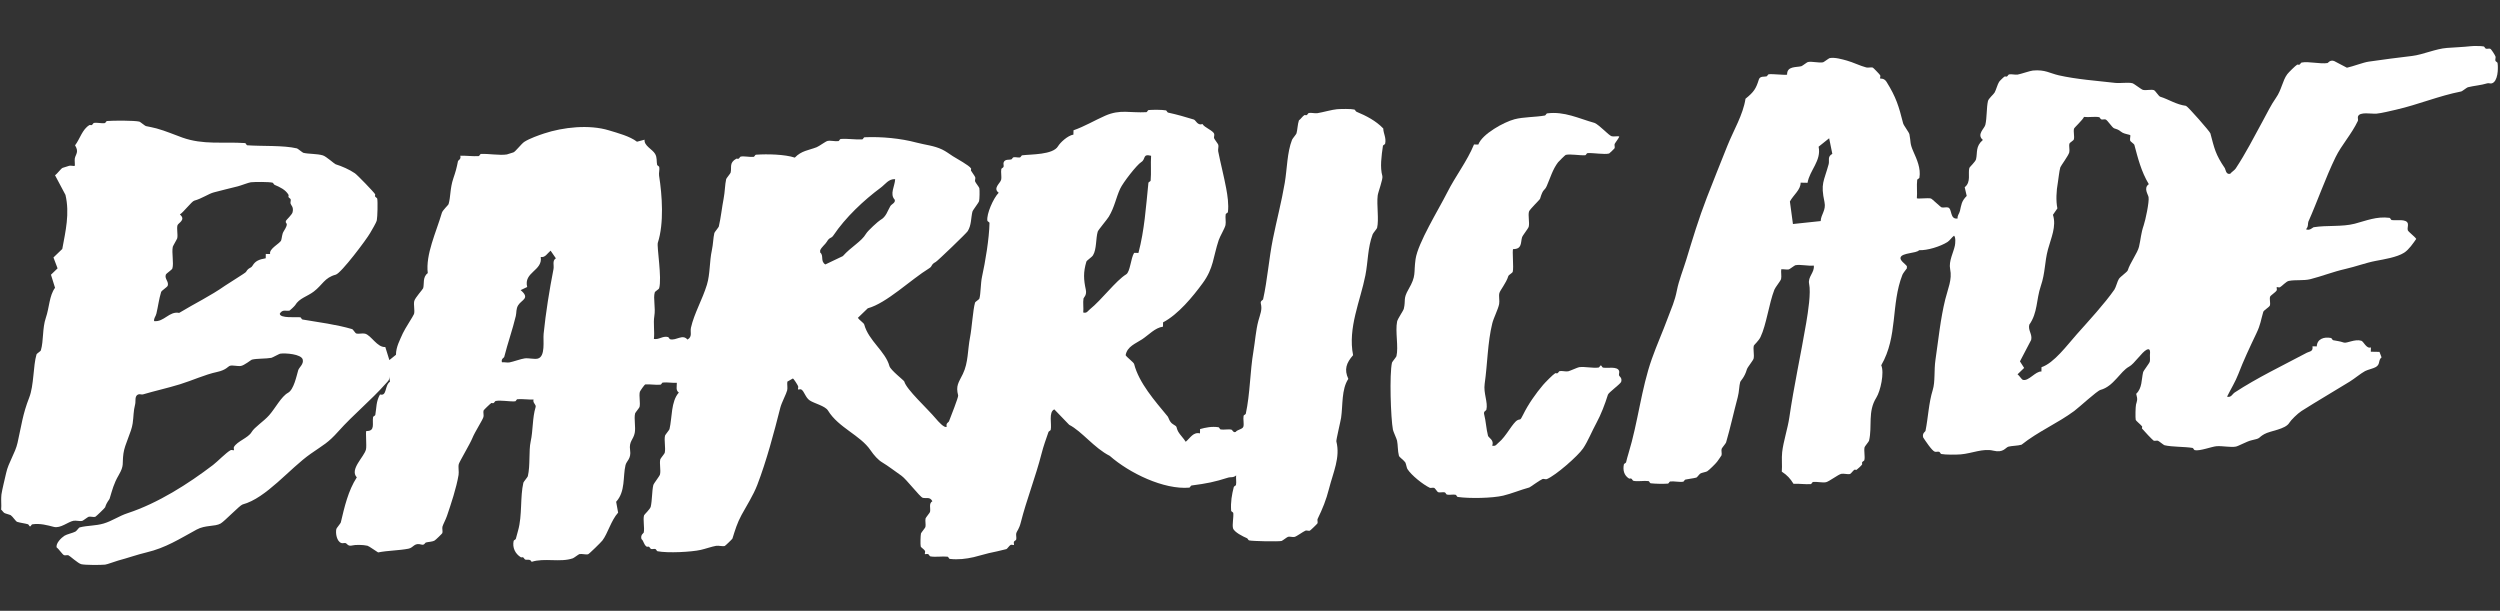
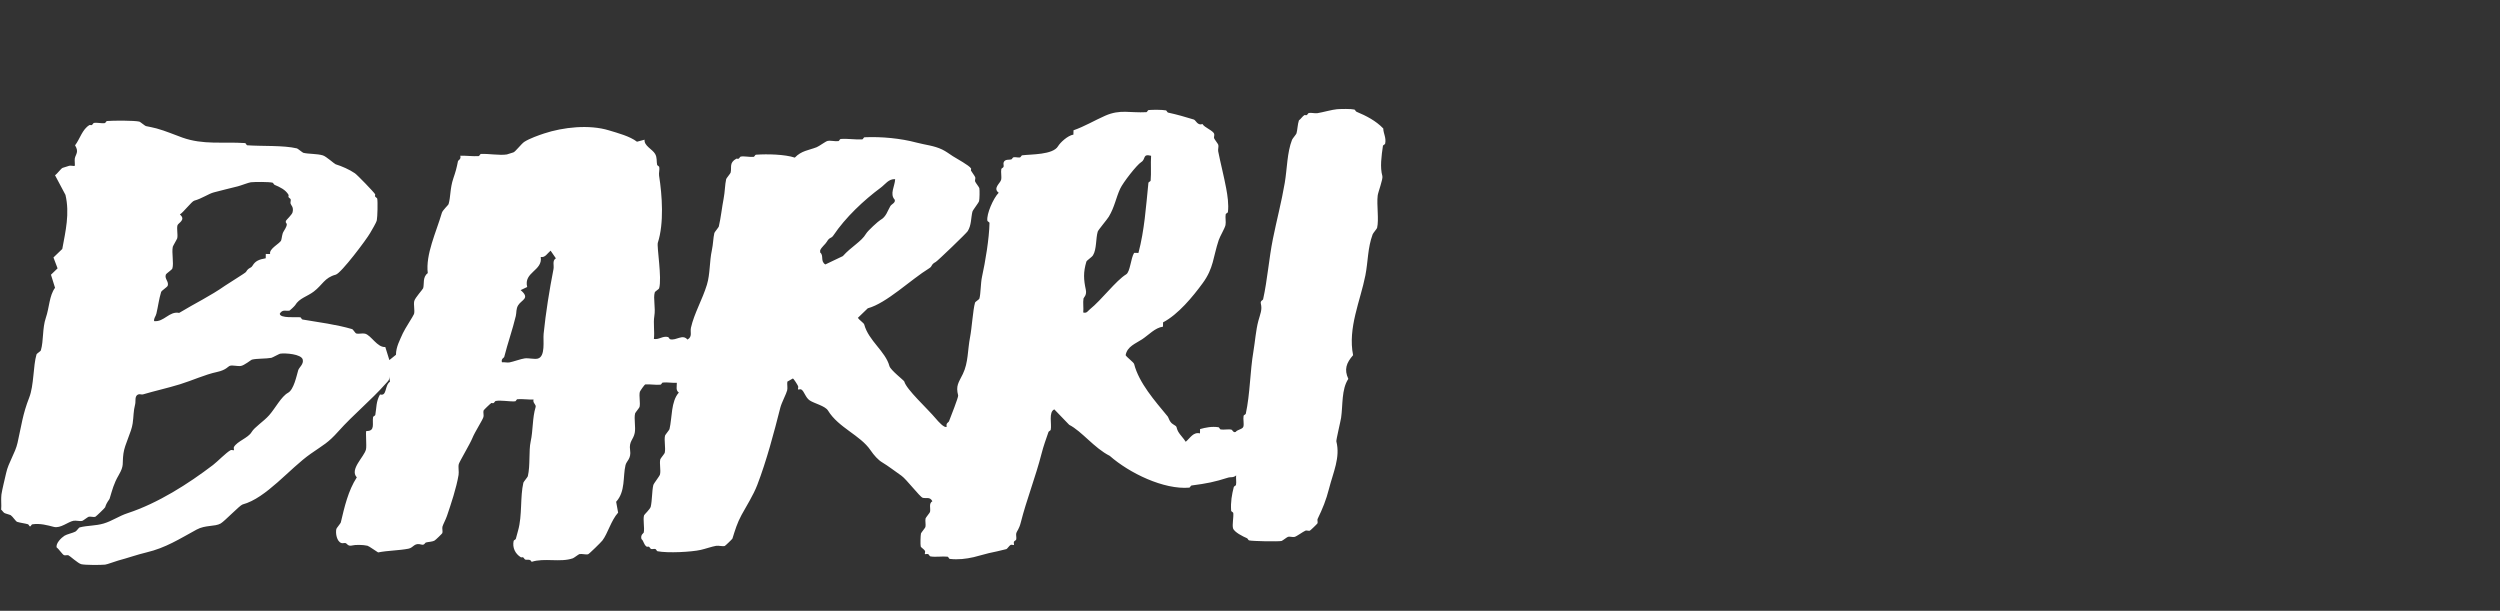
<svg xmlns="http://www.w3.org/2000/svg" width="1056" height="258" viewBox="0 0 1056 258" fill="none">
  <rect x="0" y="0" width="1056" height="258" fill="#333333" stroke="none" />
  <g clip-path="url(#clip0_3647_2)">
    <path d="M522.118 200.847C520.934 201.873 519.752 201.437 518.906 201.706C512.867 203.611 509.893 204.202 503.291 205.075C502.941 205.12 502.693 205.944 502.356 205.976C491.613 206.901 477.046 199.851 468.76 192.556C462.158 189.238 457.024 182.208 451.628 179.443L445.345 172.923C442.802 174.026 444.359 179.359 443.813 181.574C443.729 181.922 443.014 182.102 442.877 182.475C441.865 185.392 440.719 188.579 439.965 191.566C437.424 201.518 433.583 211.174 431.193 220.65C430.466 223.547 429.533 224.318 429.284 225.18C429.05 225.952 429.467 227.176 429.233 227.922C429.123 228.269 428.473 228.438 428.298 228.823C428.082 229.31 428.43 230.041 428.272 230.193C428.101 230.358 427.333 229.93 426.901 230.168C426.261 230.505 425.512 231.837 425.044 231.957C422.534 232.648 420.015 233.118 417.689 233.644C415.766 234.087 413.176 234.905 411.253 235.348C408.096 236.065 404.763 236.481 401.173 236.078C400.837 236.046 400.608 235.188 400.272 235.143C397.974 234.893 395.079 235.421 392.952 235.006C392.629 234.949 392.448 234.247 392.05 234.071C391.563 233.855 390.832 234.204 390.679 234.045C390.514 233.874 390.943 233.106 390.705 232.675C390.368 232.035 389.023 231.272 388.915 230.817C388.722 230.089 388.821 226.159 389.018 225.335C389.088 225.025 390.822 222.936 390.892 222.627C391.145 221.558 390.708 220.037 390.961 218.968C391.031 218.659 392.765 216.57 392.836 216.26C393.201 214.702 392.178 212.691 393.839 211.713C392.752 209.662 391.128 210.679 389.752 210.265C388.555 209.907 382.835 202.375 380.778 200.952C378.172 199.145 375.15 196.799 372.655 195.316C370.914 194.288 369.165 192.315 367.717 190.192C363.386 183.799 354.205 180.704 349.736 173.403C348.543 171.453 343.982 170.436 342.039 169.145C340.199 167.921 339.731 165.248 338.464 164.512C338.042 164.259 337.258 164.658 337.093 164.487C336.941 164.329 337.316 163.611 337.119 163.116C336.908 162.595 335.251 159.886 334.889 159.879L332.574 161.207C332.397 162.355 332.758 163.824 332.506 164.867C332.182 166.271 330.13 170.139 329.628 172.122C326.96 182.666 323.759 194.74 319.87 204.848C318.184 209.228 315.319 213.676 313.229 217.517C311.38 220.937 310.496 223.908 309.381 227.497C309.312 227.715 306.335 230.583 306.127 230.631C305.152 230.885 303.583 230.377 302.467 230.563C300.818 230.83 297.745 231.885 296.03 232.267C292.067 233.176 282.031 233.687 277.725 232.843C277.39 232.773 277.197 232.032 276.824 231.908C276.232 231.729 275.488 232.077 275 231.874C274.641 231.725 274.471 231.127 274.099 230.939C273.817 230.804 273.372 231.042 273.181 230.922C271.839 230.03 272.033 228.624 270.951 227.685C270.454 225.865 271.864 225.219 271.92 224.961C272.335 222.86 271.518 219.469 272.057 217.655C272.14 217.359 274.628 215.051 274.867 214.046C275.485 211.419 275.366 207.42 275.956 204.921C276.138 204.161 278.601 201.168 278.783 200.408C279.205 198.605 278.48 195.823 278.902 194.007C278.973 193.698 280.707 191.609 280.777 191.299C281.255 189.252 280.435 186.041 280.913 183.993C280.984 183.684 282.718 181.595 282.788 181.286C283.954 176.366 283.369 169.59 286.738 165.824C285.346 164.854 285.931 163.299 285.897 161.695C283.967 161.801 281.84 161.399 279.947 161.584C279.61 161.616 279.349 162.452 279.012 162.485C276.977 162.68 274.695 162.249 272.61 162.365C272.181 162.474 270.331 165.233 270.261 165.517C269.839 167.32 270.563 170.101 270.141 171.918C270.071 172.227 268.337 174.316 268.266 174.625C267.732 176.905 268.585 180.439 268.113 182.849C267.527 185.8 265.601 186.398 266.153 190.121C266.705 193.844 264.646 194.62 264.21 196.488C263.058 201.356 264.249 207.587 260.26 211.95L261.093 216.532C258.08 219.904 256.764 225.26 254.469 228.296C253.886 229.061 248.825 234.025 248.409 234.12C247.421 234.374 245.826 233.839 244.749 234.052C244.398 234.123 242.494 235.64 241.973 235.824C236.685 237.679 229.919 235.548 224.569 237.323C223.87 235.913 222.562 236.665 221.844 236.354C221.484 236.205 221.314 235.607 220.943 235.419C220.66 235.284 220.229 235.522 220.024 235.402C217.568 233.881 216.387 231.311 216.957 228.489C217.029 228.141 217.809 227.948 217.893 227.588C218.243 226.171 218.56 225.104 218.879 223.945C220.626 217.704 219.673 209.86 221.078 203.872C221.149 203.562 222.883 201.473 222.953 201.164C224.034 196.605 223.311 190.318 224.144 186.556C225.204 181.79 224.836 176.544 226.241 171.965C226.586 170.82 224.889 170.232 225.382 168.754C223.142 168.867 220.73 168.447 218.527 168.626C218.19 168.659 217.929 169.507 217.592 169.527C215.105 169.688 211.496 168.935 209.366 169.374C209.041 169.445 208.835 170.101 208.43 170.275C208.143 170.399 207.721 170.145 207.512 170.257C207.081 170.508 204.314 173.173 204.258 173.392C204.024 174.164 204.428 175.361 204.207 176.133C203.778 177.6 200.637 182.289 199.471 185.19C198.562 187.45 194.007 195.101 193.782 196.054C193.473 197.354 193.93 199.213 193.697 200.618C192.765 206.176 190.574 212.668 188.807 217.9C188.246 219.545 187.175 221.452 186.898 222.43C186.677 223.202 187.082 224.4 186.847 225.172C186.779 225.39 184.024 228.068 183.593 228.306C182.547 228.907 180.918 228.851 179.916 229.156C179.473 229.29 179.259 230.385 178.075 230.04C174.884 229.101 174.751 231.336 172.557 231.761C168.492 232.565 163.848 232.517 159.718 233.345C158.72 232.783 155.9 230.687 155.204 230.519C153.259 230.056 149.972 230.085 148.802 230.399C146.981 230.883 146.565 229.607 146.077 229.43C145.537 229.239 144.819 229.575 144.253 229.396C142.234 228.776 141.653 225.234 142.075 223.418C142.145 223.109 143.879 221.02 143.95 220.711C145.495 214.168 147.06 207.264 150.71 201.64C147.564 198.257 153.847 192.993 154.592 189.825C154.957 188.305 154.342 182.434 154.737 182.053C158.641 182.204 157.139 178.812 157.59 176.169C157.648 175.834 158.454 175.616 158.525 175.268C159.088 172.135 158.798 169.672 160.51 166.625C163.574 167.471 162.353 162.869 164.726 161.219L164.324 158.469C164.699 160.585 164.022 160.818 162.885 162.103C156.646 169.166 149.396 174.968 142.842 182.297C138.521 187.132 136.775 187.798 131.23 191.679C122.289 197.941 112.469 210.421 102.482 213.081C101.299 213.395 94.911 220.145 93.185 221.135C90.739 222.525 86.757 221.687 83.071 223.688C75.778 227.653 70.041 231.401 61.853 233.343C57.929 234.279 53.839 235.742 49.899 236.781C48.729 237.083 45.301 238.416 44.381 238.502C42.462 238.699 35.967 238.707 34.319 238.314C32.966 237.992 29.417 234.717 28.903 234.553C28.337 234.387 27.633 234.684 27.079 234.518C26.423 234.312 24.839 231.851 23.944 231.265C23.459 229.522 25.91 227.136 27.233 226.294C28.202 225.679 30.696 225.143 31.832 224.556C32.459 224.232 33.222 222.888 33.69 222.767C36.979 221.923 40.326 222.153 43.787 221.131C47.443 220.035 50.211 217.966 53.934 216.754C66.757 212.531 79.498 204.399 89.985 196.407C91.875 194.967 95.53 191.155 97.425 190.142C97.856 189.905 98.624 190.333 98.796 190.168C98.967 190.003 98.567 189.219 98.821 188.797C100.251 186.34 104.831 184.99 106.261 182.533C107.478 180.434 111.326 178.074 113.718 175.363C116.295 172.436 118.821 167.464 121.67 165.913C124.101 164.588 125.258 158.788 125.962 156.395C126.308 155.199 128.391 153.815 127.871 151.865C127.254 149.538 120.471 149.062 118.317 149.397C117.979 149.455 115.012 151.081 114.622 151.152C112.363 151.575 108.447 151.386 106.379 151.916C106.093 151.989 103.164 154.353 101.763 154.573C100.361 154.792 98.38 154.186 97.197 154.487C96.261 154.729 95.689 156.257 91.662 157.127C86.531 158.234 81.31 160.685 76.013 162.319C70.717 163.954 65.456 165.085 60.382 166.594C59.835 166.752 59.13 166.402 58.558 166.56C56.725 167.043 57.404 169.501 57.11 170.646C56.272 173.968 56.514 175.59 56.039 178.853C55.487 182.737 52.694 187.523 52.14 191.574C51.525 196.077 52.592 196.459 50.146 200.682C47.98 204.406 47.455 206.906 46.298 210.662C46.146 211.15 45.109 211.985 44.406 214.287C44.323 214.57 40.502 218.25 40.216 218.322C39.436 218.528 38.254 218.079 37.474 218.271C37.071 218.367 35.049 219.985 34.698 220.043C33.62 220.256 32.129 219.776 31.038 219.975C28.727 220.411 25.568 223.275 22.761 222.563C19.954 221.851 17.02 220.981 13.634 221.474C13.284 221.52 13.009 222.381 12.699 222.375C12.388 222.369 12.171 221.55 11.797 221.44C10.511 221.067 8.496 220.835 7.249 220.437C6.67 220.258 5.401 218.216 4.558 217.644C4.188 217.391 2.216 216.941 1.833 216.675C1.348 216.355 0.985 215.676 0.488 215.279C0.695 213.213 0.324 210.89 0.607 208.878C0.905 206.775 2.008 202.436 2.602 199.769C3.591 195.299 6.445 191.381 7.406 187.066C9.07 179.685 9.571 175.011 12.329 167.961C14.367 162.786 13.976 154.616 15.412 149.741C15.564 149.239 17.131 148.453 17.27 147.951C18.458 143.925 17.844 138.674 19.349 134.278C20.881 129.844 20.765 124.952 23.248 121.558L21.527 116.041L24.32 113.351L22.581 108.752L26.31 105.161C27.693 97.606 29.488 90.189 27.655 82.329L23.242 74.019C24.158 73.467 25.834 71.054 26.497 70.885C27.615 70.582 28.658 70.175 29.256 70.018C29.932 69.849 31.347 70.251 31.545 70.061C31.769 69.845 31.42 67.73 31.605 66.867C32 65.076 33.427 64.184 31.707 61.384C33.722 58.808 34.745 54.559 37.818 52.818C38.014 52.705 38.45 52.959 38.737 52.835C39.141 52.662 39.347 52.006 39.672 51.934C40.958 51.674 42.824 52.2 44.238 52.019C44.588 51.974 44.836 51.151 45.173 51.118C47.83 50.896 56.654 50.854 58.883 51.374C59.192 51.445 61.282 53.178 61.591 53.249C63.278 53.642 64.415 53.767 66.139 54.252C70.065 55.334 73.581 56.887 77.039 58.116C85.946 61.27 93.943 59.816 103.519 60.434C103.842 60.453 104.097 61.337 104.42 61.369C110.777 61.824 119.65 61.317 125.433 62.68C125.743 62.75 127.832 64.484 128.141 64.554C130.486 65.103 133.88 64.894 136.35 65.626C137.779 66.04 141.251 69.223 141.766 69.388C144.313 70.172 147.637 71.619 149.923 73.201C150.933 73.892 157.914 81.111 158.453 82.04C158.566 82.236 158.312 82.671 158.436 82.958C158.609 83.362 159.265 83.568 159.337 83.893C159.61 85.204 159.452 91.605 159.166 93.035C158.952 94.105 157.045 97.174 156.322 98.467C154.89 101.027 144.129 115.405 141.814 116.021C137.042 117.291 136.261 120.329 132.534 123.157C129.765 125.266 126.414 125.94 124.65 128.947C124.463 129.28 122.474 131.145 122.318 131.193C120.992 131.544 119.382 130.466 118.179 132.487C118.179 134.57 125.219 133.822 126.845 134.02C127.181 134.065 127.398 134.897 127.746 134.955C134.621 136.119 142.211 137.088 148.709 139.007C149.21 139.159 150.009 140.726 150.498 140.865C151.476 141.155 153.089 140.68 154.158 140.933C156.786 141.577 159.314 146.85 162.748 146.578L164.469 152.095L167.254 149.857C167.278 146.494 168.909 143.64 170.166 140.766C170.95 138.995 174.691 133.309 174.885 132.627C175.3 131.199 174.609 128.689 174.988 127.144C175.31 125.805 178.612 122.206 178.75 121.73C179.275 119.967 178.398 117.04 180.693 115.363C179.715 107.48 184.236 98.134 186.655 89.874C186.972 88.807 189.382 86.562 189.465 86.266C190.418 83.024 190.028 79.653 191.493 75.335C192.465 72.468 192.825 71.233 193.453 68.062C193.524 67.701 194.891 67.274 194.414 65.791C196.965 65.683 199.648 66.108 202.187 65.936C202.511 65.916 202.799 65.055 203.123 65.035C206.516 64.865 211.015 65.725 214.09 65.239C214.246 65.216 215.913 64.627 216.85 64.372C217.643 64.167 220.256 60.685 221.5 59.893C223.739 58.473 227.503 57.146 229.795 56.387C237.827 53.73 248.822 52.486 257.261 55.075C261.03 56.232 265.975 57.502 269.062 59.862L272.274 59.003C271.941 61.558 275.601 63.037 276.729 65.024C277.643 66.619 277.252 68.177 277.562 69.606C277.646 69.969 278.379 70.177 278.463 70.541C278.689 71.593 278.222 73.072 278.395 74.201C279.702 82.478 280.529 94.317 277.866 102.533C277.372 104.037 279.669 117.546 278.426 121.74C278.275 122.241 276.707 123.027 276.569 123.529C275.837 125.999 276.993 129.914 276.381 133.576C275.9 136.491 276.569 140.151 276.202 143.171C278.459 143.55 279.902 141.791 282.169 142.364C282.53 142.448 282.71 143.202 283.07 143.299C285.697 143.969 288.315 140.952 290.391 143.436C292.6 142.184 291.446 140.273 291.855 138.431C293.224 132.364 296.683 126.556 298.599 120.279C299.991 115.7 299.649 110.455 300.695 105.688C301.261 103.098 301.231 100.55 301.75 98.399C301.82 98.09 303.554 96.001 303.624 95.692C304.481 92.06 304.94 87.593 305.67 83.842C306.212 81.11 306.208 77.902 306.742 75.635C306.812 75.326 308.546 73.237 308.616 72.927C309.164 70.609 307.878 68.813 311.016 67.035C311.213 66.922 311.648 67.176 311.935 67.052C312.339 66.878 312.545 66.223 312.87 66.151C314.39 65.843 316.656 66.442 318.354 66.253C318.691 66.221 318.952 65.385 319.289 65.352C324.187 65.004 331.532 65.193 335.724 66.577C338.522 63.629 341.63 63.48 344.953 62.183C346.022 61.764 348.791 59.681 349.57 59.527C350.882 59.267 352.722 59.793 354.136 59.612C354.486 59.567 354.734 58.744 355.071 58.711C357.987 58.468 361.237 59.046 364.215 58.882C364.539 58.862 364.827 58.001 365.151 57.981C372.532 57.666 380.525 58.462 387.065 60.214C390.85 61.229 394.443 61.464 397.982 63.16C399.534 63.9 401.052 65.054 402.497 65.986C404.325 67.159 409.347 69.814 410.176 71.162C410.302 71.358 410.021 71.818 410.159 72.08C410.559 72.825 411.647 74.164 411.931 74.855C412.142 75.364 411.687 76.144 411.897 76.678C412.107 77.213 413.611 79.116 413.67 79.454C413.847 80.376 413.779 84.022 413.568 84.937C413.385 85.696 410.923 88.69 410.74 89.45C410.095 92.155 410.351 95.083 408.763 97.64C408.216 98.523 396.082 110.197 395.259 110.647C393.077 111.81 394.023 112.384 392.466 113.338C384.757 118.058 374.478 128.098 366.546 130.227L362.356 134.262C362.858 135.086 364.89 136.457 365.047 137.054C366.885 143.932 374.034 148.424 375.691 154.626C376.15 156.342 381.853 160.691 381.974 161.146C382.88 164.552 391.685 172.504 395.394 176.932C396.077 177.747 398.977 181.112 399.9 180.211C399.449 178.702 400.657 178.479 400.861 177.94C401.568 176.09 404.894 167.731 404.726 167.042C403.652 162.857 404.89 161.703 406.72 157.934C409.048 153.139 408.708 147.752 409.751 142.455C410.494 138.692 410.992 130.771 411.848 127.864C412 127.362 413.567 126.576 413.706 126.074C414.272 124.145 414.216 119.539 414.795 116.949C416.209 110.495 417.838 100.824 417.963 94.151C417.969 93.841 417.12 93.566 417.062 93.216C416.648 90.44 419.581 83.704 421.849 81.417C419.271 79.507 422.519 77.407 422.87 75.952C423.179 74.638 422.683 72.766 422.955 71.387C423.026 71.052 423.754 70.872 423.89 70.486C424.068 69.946 423.745 69.229 423.924 68.663C424.406 67.094 426.377 67.583 427.144 67.352C427.509 67.242 427.716 66.547 428.08 66.451C428.821 66.245 429.978 66.654 430.822 66.502C431.172 66.444 431.407 65.646 431.757 65.601C435.505 65.127 444.75 65.442 446.915 61.77C447.797 60.273 450.932 57.266 453.411 56.859L453.445 55.036C458.081 53.428 462.347 50.856 466.821 48.883C473.24 46.066 477.244 47.771 484.225 47.383C484.549 47.364 484.824 46.515 485.161 46.482C487.078 46.337 490.663 46.313 492.481 46.619C492.817 46.677 493.022 47.47 493.383 47.554C497.351 48.43 500.401 49.302 504.299 50.5C505.084 50.748 505.854 53.181 507.925 52.392C508.789 53.934 512.48 55.129 512.88 56.598C513.037 57.209 512.647 57.965 512.846 58.421C513.106 59.021 514.523 60.781 514.618 61.197C514.811 61.963 514.402 63.107 514.567 63.938C515.572 69.014 517.009 74.526 517.938 79.537C518.502 82.561 519.079 86.323 518.669 89.601C518.624 89.937 517.792 90.154 517.733 90.502C517.487 91.92 517.919 93.701 517.648 95.067C517.377 96.433 515.322 99.797 514.787 101.417C512.388 108.616 512.677 113.239 508.044 119.569C503.848 125.311 497.692 132.803 491.276 136.163L491.242 137.986C487.909 138.415 485.265 141.445 482.449 143.307C479.632 145.169 476.13 146.319 475.466 150.032C476.068 151.027 478.877 153.045 479.058 153.76C481.083 161.702 487.76 169.29 493.277 175.964C493.619 176.372 493.971 178.306 495.506 179.201C497.695 180.471 496.473 180.112 497.736 182.438C498.312 183.496 500.114 185.354 500.854 186.609C502.839 184.926 504.012 182.399 506.872 183.061L506.906 181.238C509.364 180.572 511.806 180.048 514.696 180.464C515.032 180.51 515.249 181.341 515.597 181.4C517.003 181.633 518.888 181.176 520.163 181.485C520.575 181.583 520.977 182.936 521.97 182.437C522.635 181.453 524.875 181.34 525.207 180.208C525.539 179.076 525.033 177.022 525.292 175.643C525.35 175.295 526.143 175.103 526.227 174.742C528.069 166.187 527.981 157.027 529.464 148.297C530.133 144.339 530.483 139.417 531.526 135.543C532.291 132.698 533.244 130.853 532.581 128.254C532.267 127.045 533.449 126.795 533.533 126.447C535.37 118.125 535.988 109.289 537.671 100.925C539.24 93.102 541.313 85.341 542.68 77.256C543.697 71.285 543.643 64.454 545.762 59.035C545.966 58.522 547.526 56.74 547.637 56.328C548.052 54.913 548.111 52.443 548.658 50.862C549.471 50.282 550.205 49.067 550.99 48.616C551.186 48.503 551.621 48.757 551.908 48.633C552.312 48.46 552.519 47.804 552.843 47.732C553.895 47.519 555.375 47.974 556.504 47.8C558.554 47.477 562.846 46.276 564.764 46.131C566.448 46.007 570.667 45.93 572.084 46.267C572.419 46.351 572.6 47.04 572.985 47.203C577.132 48.936 581.143 50.99 584.291 54.269C584.353 56.508 585.604 58.084 585.09 60.687C585.019 61.035 584.212 61.253 584.154 61.588C583.53 65.936 582.847 70.632 583.916 74.377C584.255 75.587 582.107 81.174 581.939 82.567C581.449 86.62 582.526 92.72 581.683 96.274C581.599 96.609 579.972 98.506 579.808 98.982C577.669 104.776 577.886 110.472 576.742 116.297C574.626 127.072 569.25 138.523 571.546 150.027C568.651 153.323 567.706 156.1 569.534 160.04C566.593 164.448 567.257 171.161 566.486 176.438C566.292 177.779 564.342 185.931 564.475 186.451C566.211 193.249 563.145 199.465 561.357 206.508C560.171 211.168 558.652 214.904 556.553 219.211C556.338 219.66 556.698 220.443 556.519 221.035C556.45 221.253 553.473 224.108 553.265 224.169C552.654 224.326 551.898 223.937 551.441 224.135C550.267 224.656 547.773 226.55 546.825 226.791C546.045 226.984 544.862 226.548 544.083 226.74C543.68 226.836 541.657 228.454 541.307 228.512C539.787 228.807 529.078 228.62 527.597 228.257C527.262 228.173 527.081 227.484 526.696 227.321C525.104 226.658 521.257 224.762 520.823 223.098C520.437 221.565 521.113 218.615 520.942 216.697C520.91 216.36 520.074 216.099 520.041 215.762C519.76 212.083 520.337 208.938 521.147 205.732C521.231 205.371 522.011 205.179 522.082 204.831C522.338 203.62 521.979 202.022 522.159 200.719L522.118 200.847ZM486.224 65.802C482.515 64.84 484.088 67.224 482.06 68.467C480.214 69.597 474.395 77.055 473.155 79.723C471.375 83.583 470.825 87.402 468.368 91.521C467.673 92.686 463.876 97.155 463.683 97.837C462.813 100.757 463.272 105.267 461.671 107.851C461.151 108.695 459.044 109.962 458.878 110.541C457.539 115.056 457.717 118.022 458.657 122.425C459.144 124.71 457.729 125.706 457.67 126.067C457.364 127.885 457.776 130.118 457.559 132.002C459.117 132.406 459.381 131.441 460.327 130.683C465.357 126.65 471.331 118.56 475.689 115.886C477.404 114.832 477.627 109.093 479.054 106.804L480.878 106.838C483.426 97.158 484.031 87.623 485.092 77.203C485.124 76.88 485.996 76.625 486.028 76.302C486.338 72.854 485.991 69.252 486.224 65.789L486.224 65.802ZM378.108 75.673C375.342 75.518 373.967 77.834 372.091 79.221C364.835 84.597 357.145 91.826 352.048 99.415C351.01 100.948 350.498 99.968 349.255 102.105C348.639 103.18 347 104.366 346.444 105.714L346.427 106.632C348.11 107.97 346.397 110.331 348.623 111.705L356.011 108.182C359.527 104.237 363.902 102.016 365.787 98.766C366.576 97.397 371.155 93.304 371.847 92.942C374.33 91.617 374.91 89.014 376.071 87.083C376.632 86.149 378.309 85.715 377.946 84.376C375.688 81.94 378.001 78.646 378.108 75.699L378.108 75.673ZM114.108 107.316C113.478 105.015 118.357 102.855 118.784 101.466C119.101 100.45 119.118 98.846 119.771 97.824C122.477 93.515 120.278 94.897 120.774 93.276C120.871 92.955 123.345 90.685 123.584 89.668C124.131 87.414 122.952 86.784 122.734 85.991C122.577 85.393 122.953 84.663 122.768 84.168C122.633 83.803 122.041 83.611 121.867 83.233C121.743 82.946 121.997 82.524 121.884 82.314C120.644 80.131 118.181 78.999 116.011 78.091C115.626 77.929 115.445 77.24 115.11 77.156C113.577 76.791 107.768 76.799 105.966 76.986C105.059 77.085 101.566 78.443 100.448 78.707C96.939 79.534 93.649 80.43 90.335 81.26C88.151 81.814 85.252 83.895 82.04 84.766C81.013 85.045 77.432 89.725 75.98 90.591C78.707 92.841 75.253 94.212 74.977 95.138C74.563 96.528 75.189 99.01 74.874 100.621C74.817 100.943 73.04 103.924 72.982 104.246C72.469 106.824 73.474 111.163 72.812 113.389C72.619 114.032 70.225 115.423 70.019 116.079C69.482 117.789 71.388 118.95 70.852 120.661C70.646 121.317 68.252 122.695 68.059 123.351C67.136 126.335 66.795 129.368 66.065 132.459C65.742 133.799 64.943 134.301 65.087 135.636C69.269 136.128 71.52 131.306 75.67 132.173C82.553 128.02 88.858 125.033 95.099 120.648C96.737 119.501 103.62 115.335 103.901 114.874C105.143 112.763 105.879 113.553 106.694 112.184C107.842 110.265 109.343 109.595 112.237 109.092L112.271 107.269L114.095 107.303L114.108 107.316ZM212.026 153.021C213.05 152.924 214.286 153.257 215.22 153.08C216.687 152.81 220.282 151.532 221.657 151.377C223.316 151.175 225.775 151.829 227.141 151.479C230.495 150.623 229.34 143.849 229.626 141.009C230.545 131.971 232.082 122.427 233.798 113.663C234.113 112.039 233.165 110.12 234.801 109.115L232.571 105.879C231.179 107.017 230.289 108.915 228.407 108.543C229.32 114.407 221.083 114.874 222.685 121.23L219.917 122.549C224.07 126.042 220.347 126.568 218.88 128.933C217.919 130.481 218.227 132.026 217.876 133.481C216.487 139.289 214.495 144.801 212.987 150.762C212.875 151.174 211.562 151.538 212.025 153.034L212.026 153.021Z" fill="white" />
-     <path d="M974.051 96.843C975.668 97.584 976.9 96.042 977.263 95.984C982.908 95.067 989.271 95.898 994.667 94.485C999.582 93.192 1003.85 91.319 1009.35 92.016C1009.68 92.061 1009.91 92.894 1010.25 92.952C1012.17 93.233 1016.53 92.306 1017.08 94.45C1017.28 95.23 1016.82 96.412 1017.03 97.192C1017.21 97.906 1020.02 99.912 1020.62 100.919C1019.36 102.707 1017.54 105.454 1015.48 106.761C1012.45 108.684 1006.96 109.539 1003.52 110.199C999.341 110.987 995.17 112.591 990.649 113.619C985.477 114.791 980.745 116.694 975.935 117.911C973.024 118.646 969.644 118.091 966.774 118.659C965.683 118.871 963.873 120.907 963.063 121.332C962.631 121.569 961.863 121.141 961.692 121.306C961.52 121.471 961.92 122.255 961.666 122.677C961.172 123.521 959.052 124.762 958.873 125.367C958.583 126.358 959.095 128.036 958.805 129.027C958.612 129.67 956.205 131.074 956.012 131.717C954.921 135.409 954.917 137 953.099 140.808C950.312 146.655 947.672 152.245 945.455 158.038C944.258 161.159 942.377 164.19 940.71 167.548C942.46 168.033 942.877 166.488 943.939 165.784C953.291 159.633 964.283 154.379 974.437 148.98C975.509 148.405 977.175 148.579 976.778 146.282L978.601 146.316C978.737 143.188 981.629 142.168 984.619 142.767C984.967 142.838 985.172 143.631 985.52 143.702C987.466 144.101 988.101 144.061 990.069 144.706C991.316 145.104 994.653 143.11 997.406 143.924C998.423 144.228 999.553 147.444 1001.47 146.742L1001.43 148.566L1005.09 148.634L1005.97 150.94C1004.46 152.218 1005.53 153.816 1003.6 155.009C1002.6 155.637 1000.12 156.147 999.004 156.747C997.096 157.785 994.559 159.937 992.517 161.193C985.972 165.249 978.766 169.409 972.166 173.606C970.451 174.7 967.629 177.532 967.041 178.543C965.37 181.409 958.995 181.911 956.432 183.377C953.503 185.042 955.392 185.052 950.897 186.016C949.234 186.373 945.535 188.425 944.444 188.638C942.223 189.075 938.732 188.272 936.218 188.484C934.274 188.642 929.036 190.653 927.04 190.137C926.679 190.04 926.474 189.26 926.139 189.202C922.656 188.632 917.516 188.834 914.269 188.062C913.947 187.991 912.126 186.457 911.562 186.187C911.113 185.972 910.33 186.332 909.738 186.153C909.404 186.044 905.381 181.79 904.801 181.029C904.662 180.845 904.969 180.321 904.818 180.111C904.224 179.324 902.247 177.799 902.127 177.319C901.934 176.539 902.036 171.793 902.246 170.918C902.68 169.154 903.059 168.967 902.331 166.353C904.914 163.879 904.514 160.34 905.244 157.262C905.426 156.502 907.889 153.508 908.071 152.748C908.253 151.988 908.093 150.886 908.122 150.007C908.15 149.218 908.57 146.833 906.794 147.692C904.692 148.714 901.545 153.7 899.337 154.862C895.587 156.862 892.803 163.213 887.264 164.688C885.755 165.086 878.316 171.998 876.125 173.625C868.949 178.899 860.956 182.229 853.904 187.841C852.303 188.316 849.82 188.295 848.403 188.657C847.077 188.994 846.333 191.425 841.966 190.361C837.6 189.296 832.926 191.537 828.223 191.928C826.279 192.086 821.763 192.118 819.997 191.775C819.662 191.704 819.481 190.976 819.096 190.839C818.555 190.661 817.838 190.984 817.272 190.805C816.024 190.42 813.081 185.889 812.351 184.776C811.841 182.981 813.264 182.309 813.321 182.052C814.49 176.24 814.666 170.293 816.387 164.736C817.488 161.174 816.876 156.531 817.544 151.965C818.775 143.528 819.666 134.58 821.681 126.442C822.788 121.935 824.658 118.103 823.744 113.687C823.044 110.285 825.223 106.51 825.755 103.674C825.927 102.772 826.156 100.176 825.379 99.553C824.408 100.273 823.541 101.654 822.586 102.244C819.588 104.115 814.135 105.837 810.631 105.681C809.48 107.07 803.457 106.725 802.799 108.73C802.386 110.016 804.779 111.445 805.472 112.441L805.455 113.359C804.964 113.997 803.784 115.527 803.58 116.067C798.635 128.716 801.751 141.981 794.638 154.293C796.016 157.436 794.319 165.166 792.559 167.966C788.826 173.898 790.937 180.017 789.476 186.186C789.406 186.495 787.672 188.584 787.601 188.894C787.236 190.452 787.877 192.831 787.499 194.376C787.415 194.698 786.752 194.88 786.564 195.277C786.429 195.559 786.667 195.991 786.546 196.195C786.226 196.707 784.792 198.012 784.214 198.442C784.031 198.567 783.532 198.274 783.296 198.424C782.667 198.84 781.854 200.105 781.438 200.214C780.45 200.467 778.856 199.933 777.778 200.145C776.506 200.393 772.581 203.425 771.308 203.685C769.775 203.993 767.535 203.395 765.824 203.583C765.487 203.616 765.225 204.452 764.888 204.484C762.53 204.66 759.963 204.237 757.568 204.347C756.199 202.149 754.97 200.755 752.63 199.223C752.849 196.537 752.489 193.646 752.784 190.999C753.267 186.597 755.145 180.928 755.799 176.425C757.743 163.073 760.698 149.624 762.951 136.342C763.751 131.622 764.973 123.664 764.176 119.911C763.534 116.898 766.556 115.091 766.145 112.173C763.798 112.453 760.527 111.603 758.372 112.028C758.06 112.087 755.92 113.741 755.596 113.8C754.686 113.99 753.412 113.63 752.401 113.741C752.209 115.03 752.605 116.681 752.324 117.853C752.141 118.651 749.892 121.339 749.497 122.366C747.201 128.261 746.142 137.128 743.638 142.372C742.871 143.974 740.911 145.697 740.828 145.98C740.413 147.395 741.091 149.904 740.726 151.463C740.543 152.249 738.161 155.089 737.898 155.976C736.848 159.553 735.275 160.675 735.054 161.408C734.571 163.055 734.67 165.372 734.016 167.792C732.25 174.421 730.917 180.657 729.093 186.896C728.982 187.295 727.329 189.205 727.218 189.604C726.997 190.376 727.401 191.573 727.167 192.345C727.112 192.512 725.451 194.836 725.292 195.053C724.629 195.92 721.967 198.535 721.102 199.088C720.71 199.339 718.814 199.692 718.343 199.955C717.703 200.305 716.954 201.624 716.486 201.744C715.198 202.095 713.228 202.265 711.903 202.577C711.539 202.661 711.318 203.42 710.967 203.478C709.333 203.732 707.208 203.188 705.484 203.376C705.147 203.408 704.885 204.244 704.548 204.277C702.475 204.432 699.293 204.373 697.228 204.14C696.892 204.108 696.662 203.25 696.326 203.205C694.351 202.961 691.637 203.505 689.924 203.085C689.602 203.002 689.421 202.339 689.023 202.15C688.741 202.016 688.31 202.253 688.105 202.133C685.969 200.813 685.441 198.565 685.926 196.155C685.997 195.807 686.777 195.615 686.862 195.254C687.226 193.747 687.449 192.898 687.848 191.612C691.968 178.132 693.249 164.276 697.742 151.579C699.778 145.809 702.342 140.114 704.469 134.332C706.077 129.951 707.378 127.479 708.351 122.517C709.123 118.56 711.023 113.796 712.25 109.796C714.938 100.947 717.517 92.38 720.97 83.454C723.878 75.967 726.646 69.072 729.605 61.676C732.292 54.961 736.268 48.503 737.301 41.705C740.834 38.86 741.74 37.467 742.938 33.583C743.42 32.014 745.39 32.503 746.158 32.272C746.535 32.163 746.756 31.429 747.094 31.371C748.625 31.128 754.511 31.858 754.867 31.516C754.793 27.841 758.674 28.534 760.885 27.967C761.287 27.871 763.31 26.253 763.66 26.195C765.478 25.841 768.232 26.669 770.063 26.315C770.374 26.256 772.527 24.602 772.839 24.543C774.994 24.117 778.147 25.043 780.142 25.597C782.652 26.291 785.819 27.851 788.317 28.492C789.128 28.701 790.3 28.322 791.059 28.543C791.277 28.612 793.981 31.405 794.194 31.797C794.432 32.228 794.003 32.996 794.168 33.168C794.282 33.286 795.83 32.875 796.885 34.59C800.942 41.12 802.05 44.853 803.881 52.093C804.11 52.989 806.384 55.916 806.538 56.708C807.236 60.214 806.587 60.331 808.225 64.049C809.64 67.257 811.432 71.094 810.763 75.065C810.704 75.413 809.872 75.631 809.827 75.966C809.522 78.431 809.91 81.22 809.682 83.738C810.038 84.107 814.383 83.489 815.632 83.849C816.121 84 819.64 87.442 820.129 87.594C820.901 87.815 822.099 87.41 822.871 87.645C824.685 88.183 823.525 92.831 826.899 92.286C826.743 90.938 827.554 90.449 827.877 89.109C828.467 86.585 828.484 85.007 830.738 82.76L829.888 79.083C832.697 76.91 831.188 73.209 831.865 70.893C831.948 70.597 834.437 68.289 834.675 67.284C835.364 64.361 834.376 61.859 837.571 59.111C834.806 56.809 838.229 54.325 838.609 52.727C839.31 49.778 839.082 45.389 839.714 42.697C839.968 41.602 842.096 39.857 842.525 39.089C843.167 37.95 843.768 35.542 844.433 34.558C844.753 34.086 846.308 32.575 846.765 32.312C846.962 32.199 847.397 32.453 847.684 32.329C848.088 32.156 848.294 31.5 848.619 31.428C849.671 31.215 851.15 31.669 852.279 31.497C853.577 31.288 857.562 29.888 858.716 29.793C863.899 29.333 865.797 30.947 869.649 31.821C877.032 33.498 885.766 34.139 893.37 35.005C895.617 35.267 898.733 34.679 900.691 35.142C901.451 35.325 904.446 37.786 905.205 37.969C906.519 38.278 908.575 37.695 909.771 38.054C910.414 38.247 911.806 40.64 912.462 40.846C916.077 41.962 919.141 44.14 923.361 44.711C924.185 44.972 933.458 55.571 933.664 56.325C935.357 62.669 935.738 65.121 939.793 71.07C940.045 71.436 940.219 73.91 942.039 73.401C942.662 72.611 943.852 71.934 944.371 71.155C948.605 64.753 952.057 57.949 955.714 51.252C957.63 47.756 959.3 44.256 961.386 41.306C963.724 38.013 964.149 33.985 966.139 31.344C966.723 30.566 969.609 27.722 970.329 27.309C970.525 27.196 970.96 27.45 971.247 27.326C971.651 27.152 971.858 26.497 972.182 26.425C975.169 25.821 979.984 27.14 983.15 26.63C983.41 26.583 984.135 25.186 985.909 25.763L991.342 28.606C993.992 28.035 998.163 26.379 1000.54 26.036C1006.87 25.106 1012.5 24.409 1018.88 23.635C1023.48 23.075 1028.88 20.588 1033.57 20.249C1037.12 19.992 1040.52 19.861 1043.65 19.518C1044.98 19.375 1047.9 19.378 1049.14 19.621C1049.47 19.692 1049.65 20.419 1050.04 20.556C1050.58 20.734 1051.3 20.411 1051.86 20.59C1052.32 20.728 1053.88 23.279 1054.09 23.827C1054.28 24.322 1053.9 25.065 1054.06 25.65C1054.15 26.027 1054.9 26.235 1054.96 26.585C1055.34 28.973 1055.11 34.531 1052.51 35.219C1051.94 35.377 1051.23 35.027 1050.68 35.185C1047.77 36.062 1045.17 36.169 1042.42 36.855C1042.02 36.951 1040 38.569 1039.65 38.627C1030.03 40.517 1021.65 44.138 1012.06 46.34C1009.87 46.842 1005.89 47.828 1003.8 48.01C1001.72 48.19 996.678 47.062 996.003 49.235C995.824 49.827 996.185 50.597 995.969 51.058C993.262 56.764 989.038 61.265 986.535 66.418C982.284 75.161 978.945 84.878 975.056 93.627C974.772 94.282 975.159 95.725 974.078 96.804L974.051 96.843ZM899.803 57.064C899.676 56.933 897.33 56.501 896.626 56.087C894.923 55.098 895.637 55.008 893 54.195C892.215 53.948 890.192 50.715 889.408 50.467C888.842 50.289 888.124 50.611 887.584 50.433C887.211 50.31 887.018 49.569 886.683 49.498C884.801 49.127 882.281 49.649 880.281 49.379C879.845 50.548 876.198 53.895 876.074 54.332C875.715 55.541 876.347 57.688 875.989 58.897C875.837 59.398 874.27 60.184 874.131 60.686C873.841 61.664 874.316 63.264 874.063 64.346C873.753 65.685 870.449 70.112 870.283 70.678C869.786 72.338 869.503 75.721 869.245 77.062C868.583 80.633 868.387 84.898 869.041 88.028L867.166 90.735C868.718 95.628 866.362 100.512 865.069 105.326C863.596 110.783 863.982 115.085 862.038 120.805C860.066 126.602 860.78 132.049 857.165 137.168C856.577 139.576 858.539 141.178 857.964 143.586L853.228 152.643L855 155.419L852.207 158.109C852.91 158.575 853.926 160.276 854.454 160.441C856.859 161.184 859.789 156.737 862.295 156.926L862.329 155.103C867.627 153.365 873.151 145.784 877.221 141.216C882.111 135.719 889.07 128.178 893.126 122.316C893.751 121.41 894.41 118.693 895.035 117.786C895.753 116.751 898.556 114.876 898.763 114.195C899.741 111.018 902.925 106.783 903.516 104.232C904.318 100.819 904.279 98.723 905.511 95.124C906.222 93.068 907.893 85.311 907.556 83.274C907.358 82.094 905.311 79.442 907.658 77.791C904.433 72.441 903.014 66.658 901.563 61.224C901.43 60.717 899.906 59.873 899.773 59.366C899.592 58.703 900.006 57.275 899.816 57.078L899.803 57.064ZM772.634 58.404L768.181 61.969C769.43 67.878 764.359 71.962 763.511 77.211L760.588 77.156C760.635 80.184 757.528 82.338 756.053 85.105L757.338 94.623L769.057 93.38C769.175 90.537 771.407 88.819 770.669 85.377C768.955 77.364 770.388 76.834 772.43 69.344C772.846 67.825 771.778 66.163 773.973 64.988L772.634 58.391L772.634 58.404Z" fill="white" />
-     <path d="M683.931 57.616C684.198 57.841 682.33 60.186 682.048 60.776C681.819 61.224 682.193 62.008 682.014 62.599C681.972 62.754 679.838 64.796 679.682 64.845C677.654 65.364 673.128 64.516 670.537 64.675C670.214 64.695 669.939 65.556 669.602 65.576C667.244 65.726 663.222 64.952 661.376 65.422C661.155 65.483 658.52 68.046 658.122 68.556C655.881 71.451 654.788 75.273 653.369 78.519C652.315 80.918 651.892 79.319 650.525 83.951C650.4 84.375 646.119 88.448 645.857 89.348C645.373 90.982 646.159 93.946 645.737 95.749C645.554 96.535 643.172 99.375 642.91 100.263C642.261 102.462 642.999 105.219 639.156 105.224C638.668 105.694 639.474 113.121 638.977 114.819C638.825 115.321 637.271 116.107 637.119 116.609C636.182 119.67 633.631 122.572 633.323 123.846C633.014 125.121 633.496 127.019 633.238 128.411C632.835 130.59 630.902 134.305 630.342 136.584C628.341 144.67 628.327 153.725 627.123 162.124C626.543 166.123 628.607 169.952 627.836 173.106C627.752 173.467 626.583 173.704 626.884 174.913C627.68 178.019 627.753 181.047 628.537 184.089C628.742 184.882 631.297 185.938 630.284 188.235C631.842 188.639 632.106 187.674 633.052 186.915C636.178 184.413 638.926 178.565 641.004 177.466C642.206 176.828 641.977 178.014 643.336 175.219C645.582 170.63 648.758 166.175 651.8 162.584C652.687 161.54 655.971 158.199 656.925 157.648C657.122 157.535 657.557 157.789 657.844 157.665C658.248 157.491 658.454 156.835 658.779 156.764C659.844 156.551 661.4 157.072 662.439 156.832C663.193 156.665 666.468 155.161 667.039 155.094C669.568 154.766 672.8 155.616 675.265 155.248C675.615 155.202 675.89 154.341 676.2 154.347C676.511 154.352 676.754 155.211 677.102 155.282C678.997 155.641 683.338 154.57 683.931 156.78C684.088 157.353 683.726 158.057 683.897 158.604C684.043 159.098 685.315 159.562 684.764 161.362C683.885 162.691 679.467 165.778 679.178 166.743C677.98 170.627 676.199 175.225 674.39 178.541C672.462 182.063 670.724 186.428 668.702 189.405C666.507 192.623 657.194 200.793 653.374 202.378C652.852 202.588 652.046 202.12 651.55 202.344C650.22 202.914 646.362 205.791 645.998 205.901C642.161 206.955 638.354 208.552 634.962 209.356C630.426 210.435 620.809 210.631 615.738 209.915C615.403 209.87 615.185 209.051 614.837 208.98C613.715 208.765 612.22 209.164 611.177 208.912C610.816 208.827 610.636 208.074 610.275 207.977C609.464 207.767 608.293 208.147 607.534 207.925C607.032 207.774 606.246 206.22 605.744 206.068C605.139 205.889 604.369 206.249 603.92 206.034C601.112 204.675 596.215 200.845 594.468 198.083C594.23 197.704 593.853 195.705 593.601 195.325C593.061 194.474 591.068 193.104 590.91 192.532C590.354 190.439 590.504 187.946 590.112 186.114C589.933 185.27 588.514 182.307 588.373 181.516C587.454 176.686 586.845 157.996 587.983 153.166C588.054 152.857 589.788 150.768 589.858 150.459C590.786 146.518 589.303 139.997 590.131 135.834C590.36 134.648 592.765 131.278 592.975 130.402C593.846 126.745 592.586 126.294 594.952 122.212C598.361 116.325 597.069 115.564 597.933 109.474C598.915 102.624 607.665 88.532 611.266 81.381C614.88 74.218 619.716 68.112 622.617 61.025L624.441 61.059C626.051 56.601 635.254 51.559 639.726 50.375C643.536 49.373 648.489 49.517 652.565 48.791C652.915 48.733 653.15 47.935 653.5 47.89C660.841 46.953 666.787 50.039 673.544 51.925C675.624 52.804 679.475 57.171 680.762 57.544C681.612 57.792 682.964 57.443 683.957 57.603L683.931 57.616Z" fill="white" />
  </g>
  <defs>
    <clipPath id="clip0_3647_2">
      <rect width="1051" height="238" fill="white" transform="translate(4.44) rotate(1.069)" />
    </clipPath>
  </defs>
</svg>